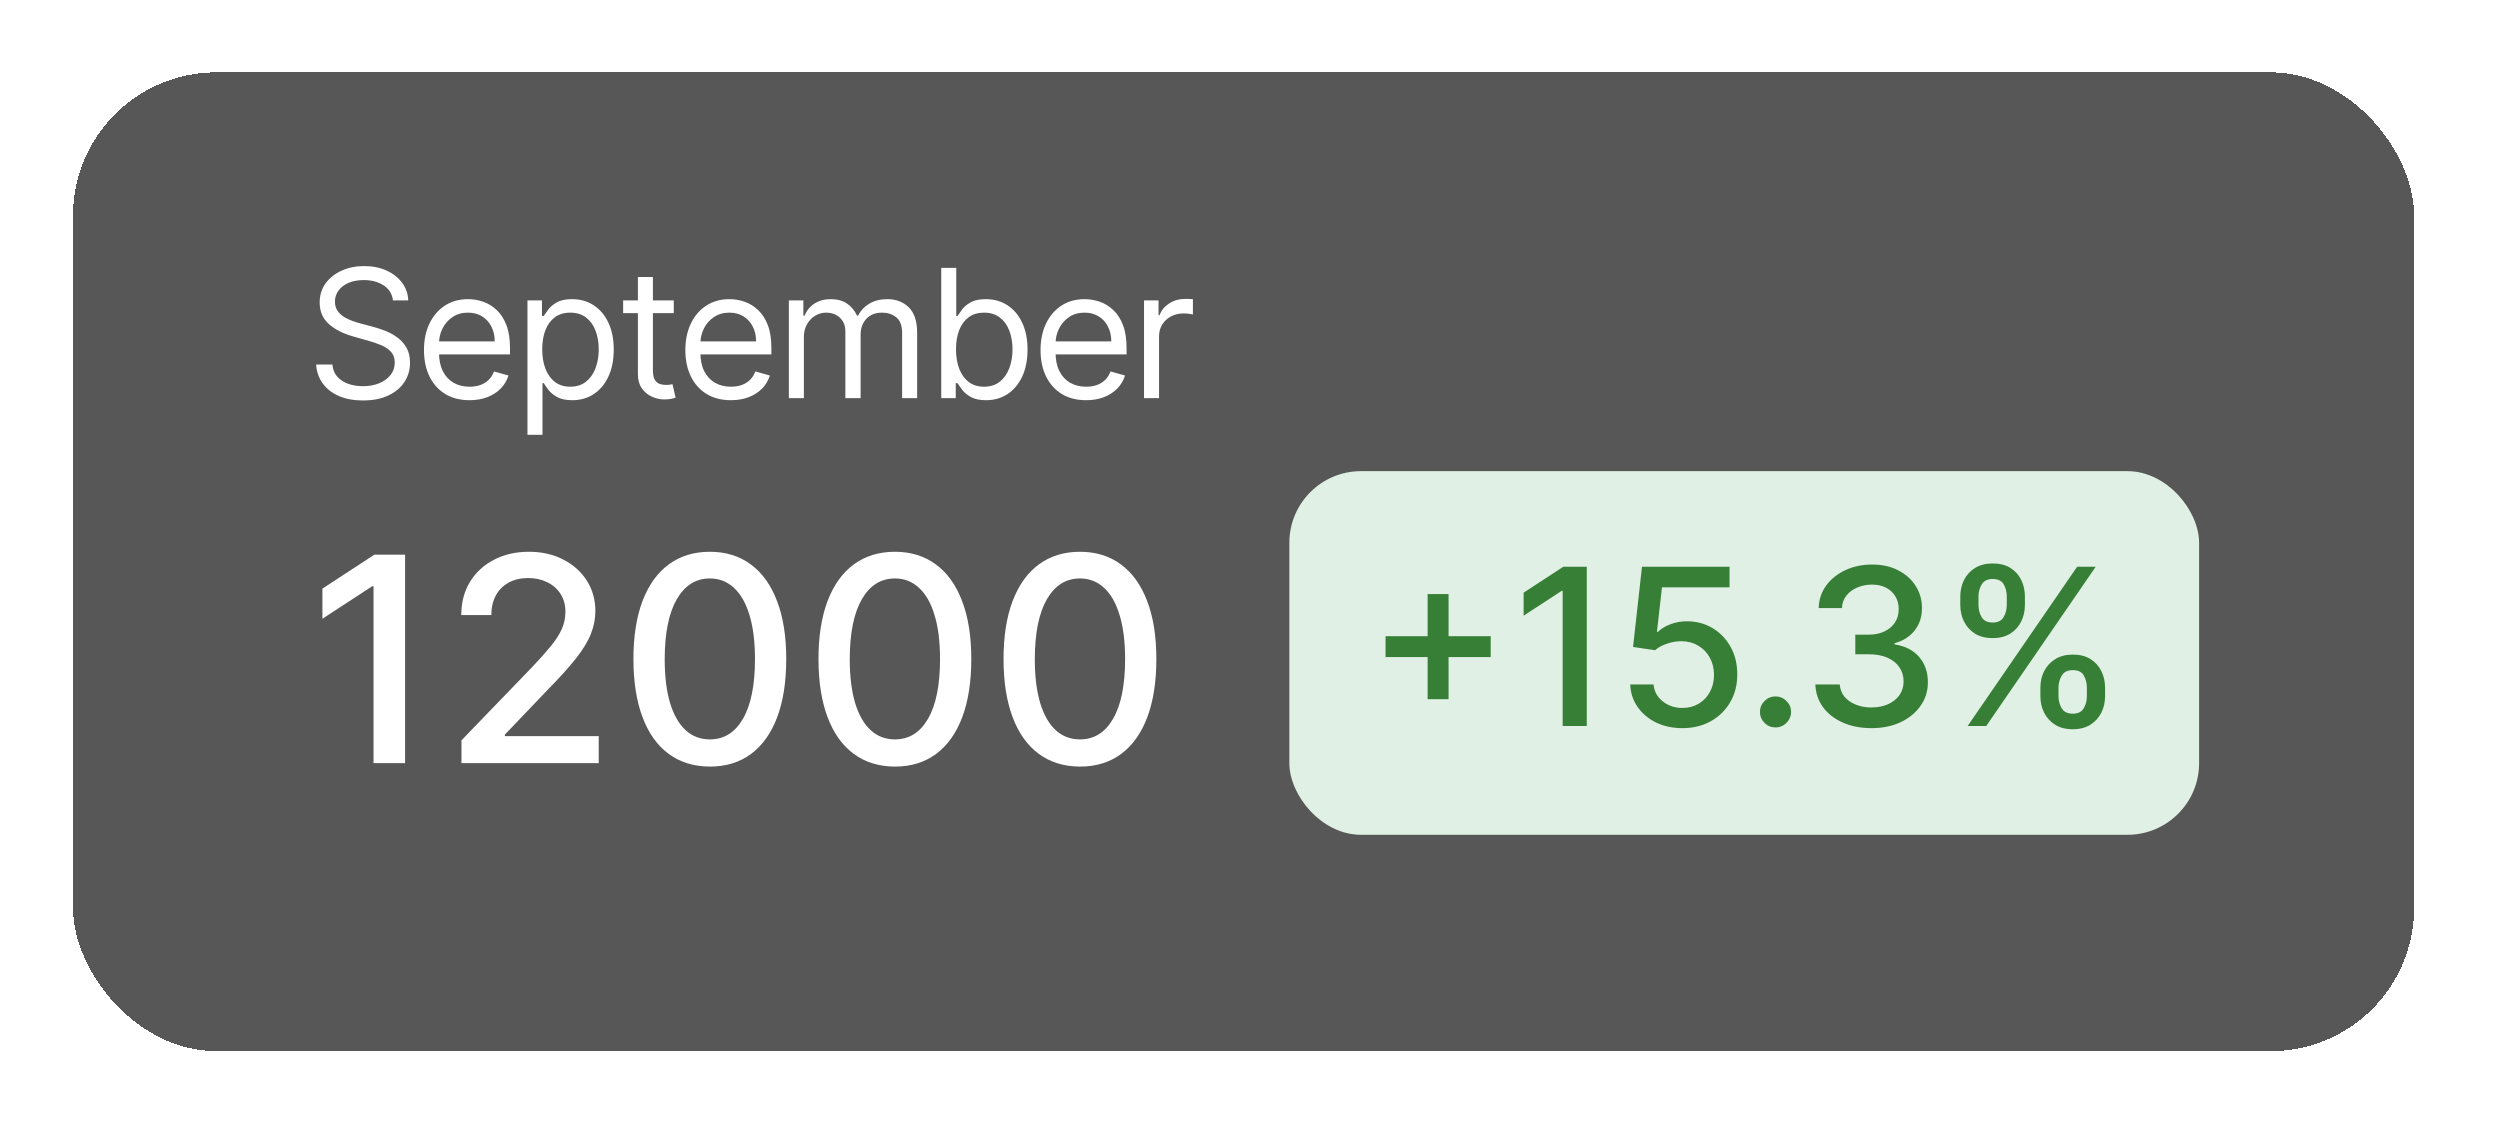
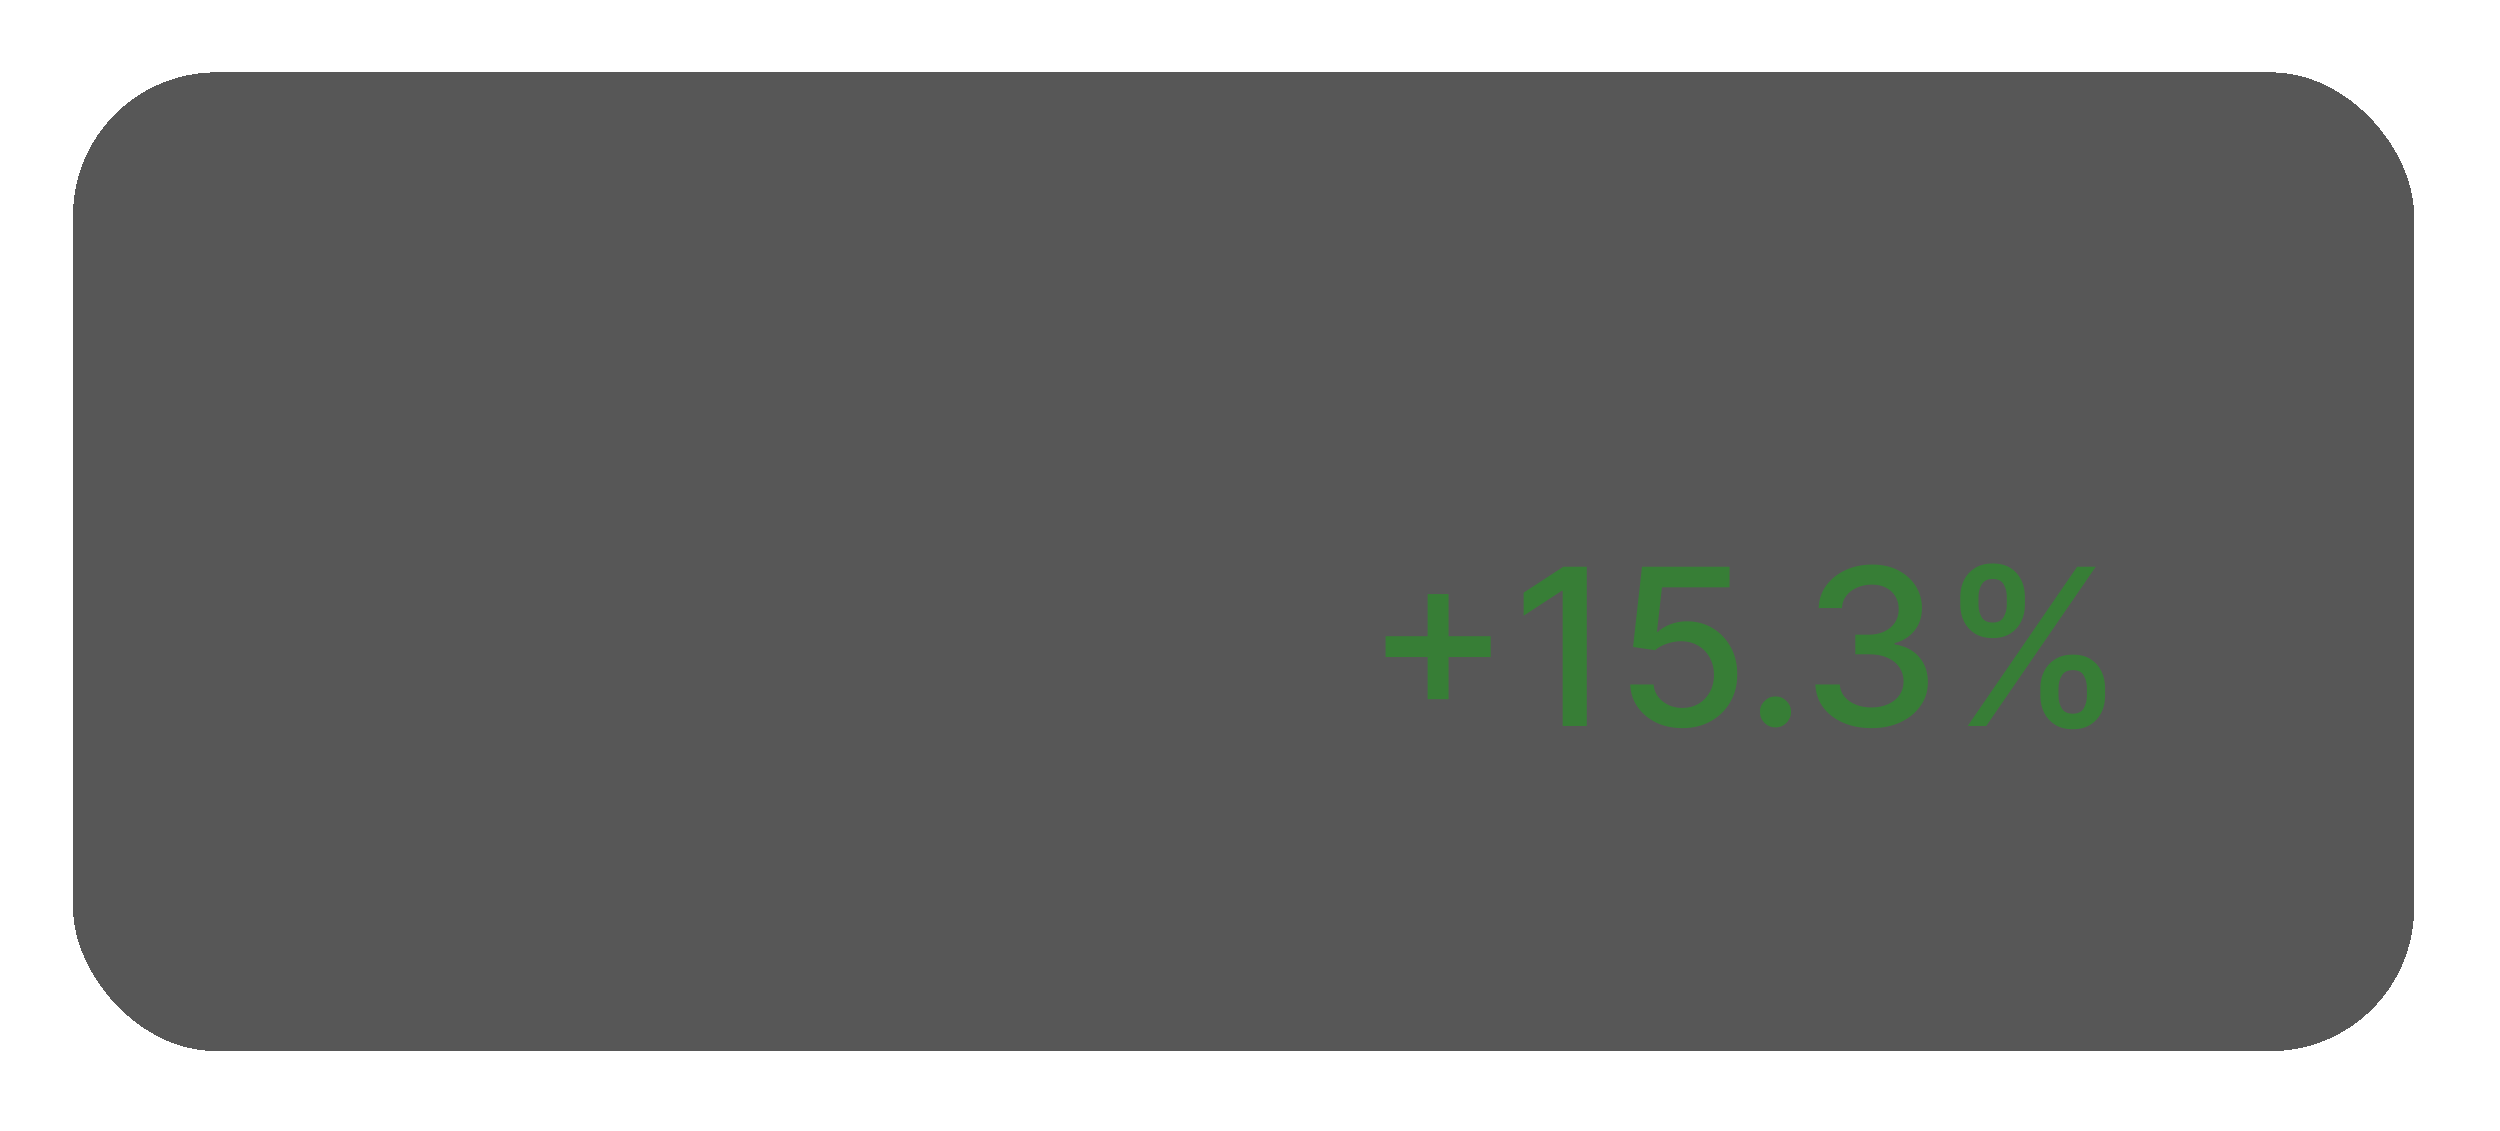
<svg xmlns="http://www.w3.org/2000/svg" width="137" height="62" viewBox="0 0 137 62" fill="none">
  <g filter="url(#filter0_d_1117_119)">
    <rect x="4" y="2" width="128.294" height="53.638" rx="7.855" fill="#575757" shape-rendering="crispEdges" />
-     <path d="M21.535 14.499C21.493 14.146 21.323 13.872 21.026 13.677C20.728 13.481 20.363 13.384 19.931 13.384C19.615 13.384 19.338 13.435 19.101 13.537C18.866 13.639 18.682 13.78 18.55 13.959C18.42 14.138 18.355 14.341 18.355 14.569C18.355 14.76 18.4 14.924 18.491 15.061C18.584 15.196 18.702 15.308 18.846 15.399C18.99 15.487 19.142 15.561 19.3 15.619C19.458 15.675 19.603 15.72 19.735 15.755L20.461 15.95C20.647 15.999 20.854 16.066 21.081 16.152C21.311 16.238 21.531 16.356 21.74 16.504C21.952 16.651 22.126 16.839 22.263 17.069C22.401 17.299 22.469 17.582 22.469 17.916C22.469 18.302 22.368 18.651 22.166 18.963C21.966 19.274 21.673 19.522 21.287 19.705C20.904 19.889 20.438 19.981 19.889 19.981C19.378 19.981 18.935 19.898 18.56 19.733C18.188 19.568 17.895 19.338 17.682 19.043C17.47 18.748 17.35 18.405 17.323 18.014H18.215C18.238 18.284 18.329 18.507 18.487 18.684C18.648 18.858 18.85 18.988 19.094 19.074C19.34 19.158 19.605 19.2 19.889 19.2C20.219 19.2 20.515 19.146 20.778 19.039C21.041 18.93 21.249 18.779 21.402 18.586C21.556 18.391 21.632 18.163 21.632 17.903C21.632 17.666 21.566 17.473 21.433 17.324C21.301 17.175 21.127 17.054 20.91 16.961C20.694 16.868 20.461 16.787 20.21 16.717L19.331 16.466C18.773 16.306 18.331 16.077 18.006 15.779C17.68 15.482 17.518 15.092 17.518 14.611C17.518 14.211 17.626 13.863 17.842 13.565C18.061 13.265 18.354 13.033 18.721 12.868C19.09 12.7 19.503 12.617 19.959 12.617C20.419 12.617 20.828 12.699 21.186 12.864C21.544 13.027 21.828 13.25 22.037 13.534C22.248 13.817 22.36 14.139 22.372 14.499H21.535ZM25.73 19.967C25.214 19.967 24.769 19.853 24.395 19.625C24.023 19.395 23.736 19.074 23.534 18.663C23.334 18.249 23.234 17.768 23.234 17.219C23.234 16.671 23.334 16.187 23.534 15.769C23.736 15.348 24.017 15.02 24.377 14.785C24.74 14.548 25.163 14.43 25.647 14.43C25.925 14.43 26.201 14.476 26.473 14.569C26.745 14.662 26.992 14.813 27.216 15.023C27.439 15.229 27.617 15.504 27.749 15.845C27.882 16.187 27.948 16.608 27.948 17.108V17.456H23.82V16.745H27.111C27.111 16.443 27.051 16.173 26.93 15.936C26.811 15.699 26.642 15.512 26.421 15.375C26.202 15.238 25.944 15.169 25.647 15.169C25.319 15.169 25.035 15.25 24.796 15.413C24.559 15.573 24.376 15.783 24.248 16.041C24.12 16.299 24.057 16.575 24.057 16.87V17.345C24.057 17.749 24.126 18.092 24.266 18.373C24.408 18.652 24.604 18.865 24.855 19.011C25.106 19.155 25.398 19.228 25.73 19.228C25.946 19.228 26.142 19.197 26.316 19.137C26.493 19.074 26.645 18.981 26.773 18.858C26.901 18.733 27 18.577 27.069 18.391L27.864 18.614C27.78 18.884 27.64 19.121 27.442 19.325C27.245 19.527 27.001 19.686 26.71 19.799C26.419 19.911 26.093 19.967 25.73 19.967ZM28.905 21.864V14.499H29.7V15.35H29.798C29.858 15.257 29.942 15.139 30.049 14.995C30.158 14.848 30.314 14.718 30.516 14.604C30.721 14.488 30.997 14.43 31.346 14.43C31.797 14.43 32.194 14.542 32.538 14.768C32.882 14.993 33.151 15.313 33.344 15.727C33.537 16.141 33.633 16.629 33.633 17.191C33.633 17.759 33.537 18.25 33.344 18.666C33.151 19.08 32.884 19.401 32.542 19.629C32.2 19.854 31.806 19.967 31.36 19.967C31.016 19.967 30.74 19.91 30.534 19.796C30.327 19.68 30.167 19.548 30.056 19.402C29.944 19.253 29.858 19.13 29.798 19.032H29.728V21.864H28.905ZM29.714 17.177C29.714 17.582 29.773 17.939 29.892 18.248C30.01 18.555 30.184 18.795 30.411 18.97C30.639 19.142 30.918 19.228 31.248 19.228C31.592 19.228 31.879 19.137 32.109 18.956C32.342 18.772 32.516 18.526 32.633 18.216C32.751 17.905 32.81 17.559 32.81 17.177C32.81 16.801 32.752 16.461 32.636 16.159C32.522 15.855 32.349 15.614 32.117 15.437C31.886 15.258 31.597 15.169 31.248 15.169C30.913 15.169 30.632 15.254 30.404 15.423C30.177 15.591 30.005 15.826 29.888 16.128C29.772 16.428 29.714 16.777 29.714 17.177ZM36.923 14.499V15.197H34.148V14.499H36.923ZM34.957 13.216H35.779V18.321C35.779 18.553 35.813 18.728 35.881 18.844C35.95 18.958 36.039 19.035 36.146 19.074C36.255 19.111 36.37 19.13 36.491 19.13C36.581 19.13 36.656 19.125 36.714 19.116C36.772 19.104 36.819 19.095 36.853 19.088L37.021 19.827C36.965 19.848 36.887 19.869 36.787 19.89C36.687 19.913 36.56 19.925 36.407 19.925C36.175 19.925 35.947 19.875 35.724 19.775C35.503 19.675 35.319 19.523 35.173 19.318C35.029 19.114 34.957 18.856 34.957 18.544V13.216ZM40.054 19.967C39.538 19.967 39.093 19.853 38.719 19.625C38.347 19.395 38.06 19.074 37.858 18.663C37.658 18.249 37.558 17.768 37.558 17.219C37.558 16.671 37.658 16.187 37.858 15.769C38.06 15.348 38.341 15.02 38.702 14.785C39.064 14.548 39.487 14.43 39.971 14.43C40.25 14.43 40.525 14.476 40.797 14.569C41.069 14.662 41.317 14.813 41.54 15.023C41.763 15.229 41.941 15.504 42.073 15.845C42.206 16.187 42.272 16.608 42.272 17.108V17.456H38.144V16.745H41.435C41.435 16.443 41.375 16.173 41.254 15.936C41.135 15.699 40.966 15.512 40.745 15.375C40.526 15.238 40.268 15.169 39.971 15.169C39.643 15.169 39.359 15.25 39.12 15.413C38.883 15.573 38.7 15.783 38.572 16.041C38.445 16.299 38.381 16.575 38.381 16.87V17.345C38.381 17.749 38.45 18.092 38.59 18.373C38.732 18.652 38.928 18.865 39.179 19.011C39.43 19.155 39.722 19.228 40.054 19.228C40.271 19.228 40.466 19.197 40.64 19.137C40.817 19.074 40.969 18.981 41.097 18.858C41.225 18.733 41.324 18.577 41.393 18.391L42.188 18.614C42.105 18.884 41.964 19.121 41.767 19.325C41.569 19.527 41.325 19.686 41.034 19.799C40.744 19.911 40.417 19.967 40.054 19.967ZM43.229 19.855V14.499H44.024V15.336H44.094C44.206 15.05 44.386 14.828 44.635 14.67C44.883 14.51 45.182 14.43 45.531 14.43C45.884 14.43 46.178 14.51 46.413 14.67C46.65 14.828 46.835 15.05 46.967 15.336H47.023C47.16 15.06 47.366 14.84 47.64 14.677C47.914 14.512 48.243 14.43 48.627 14.43C49.106 14.43 49.497 14.58 49.802 14.88C50.106 15.177 50.259 15.641 50.259 16.271V19.855H49.436V16.271C49.436 15.876 49.328 15.593 49.112 15.423C48.895 15.254 48.641 15.169 48.348 15.169C47.971 15.169 47.68 15.283 47.473 15.511C47.266 15.736 47.162 16.022 47.162 16.368V19.855H46.326V16.187C46.326 15.883 46.227 15.637 46.029 15.451C45.832 15.263 45.577 15.169 45.266 15.169C45.052 15.169 44.852 15.226 44.666 15.34C44.482 15.454 44.333 15.612 44.219 15.814C44.108 16.014 44.052 16.245 44.052 16.508V19.855H43.229ZM51.58 19.855V12.714H52.403V15.35H52.473C52.533 15.257 52.617 15.139 52.724 14.995C52.833 14.848 52.989 14.718 53.191 14.604C53.396 14.488 53.672 14.43 54.021 14.43C54.472 14.43 54.87 14.542 55.214 14.768C55.558 14.993 55.826 15.313 56.019 15.727C56.212 16.141 56.309 16.629 56.309 17.191C56.309 17.759 56.212 18.25 56.019 18.666C55.826 19.08 55.559 19.401 55.217 19.629C54.875 19.854 54.481 19.967 54.035 19.967C53.691 19.967 53.416 19.91 53.209 19.796C53.002 19.68 52.843 19.548 52.731 19.402C52.619 19.253 52.533 19.13 52.473 19.032H52.375V19.855H51.58ZM52.389 17.177C52.389 17.582 52.449 17.939 52.567 18.248C52.686 18.555 52.859 18.795 53.087 18.97C53.314 19.142 53.593 19.228 53.923 19.228C54.267 19.228 54.555 19.137 54.785 18.956C55.017 18.772 55.191 18.526 55.308 18.216C55.426 17.905 55.486 17.559 55.486 17.177C55.486 16.801 55.428 16.461 55.311 16.159C55.197 15.855 55.024 15.614 54.792 15.437C54.562 15.258 54.272 15.169 53.923 15.169C53.589 15.169 53.307 15.254 53.08 15.423C52.852 15.591 52.68 15.826 52.564 16.128C52.447 16.428 52.389 16.777 52.389 17.177ZM59.518 19.967C59.002 19.967 58.557 19.853 58.183 19.625C57.811 19.395 57.524 19.074 57.322 18.663C57.122 18.249 57.022 17.768 57.022 17.219C57.022 16.671 57.122 16.187 57.322 15.769C57.524 15.348 57.805 15.02 58.165 14.785C58.528 14.548 58.951 14.43 59.434 14.43C59.713 14.43 59.989 14.476 60.261 14.569C60.533 14.662 60.78 14.813 61.004 15.023C61.227 15.229 61.405 15.504 61.537 15.845C61.67 16.187 61.736 16.608 61.736 17.108V17.456H57.607V16.745H60.899C60.899 16.443 60.839 16.173 60.718 15.936C60.599 15.699 60.429 15.512 60.209 15.375C59.99 15.238 59.732 15.169 59.434 15.169C59.107 15.169 58.823 15.25 58.584 15.413C58.347 15.573 58.164 15.783 58.036 16.041C57.908 16.299 57.844 16.575 57.844 16.87V17.345C57.844 17.749 57.914 18.092 58.054 18.373C58.196 18.652 58.392 18.865 58.643 19.011C58.894 19.155 59.186 19.228 59.518 19.228C59.734 19.228 59.93 19.197 60.104 19.137C60.281 19.074 60.433 18.981 60.561 18.858C60.689 18.733 60.787 18.577 60.857 18.391L61.652 18.614C61.568 18.884 61.428 19.121 61.23 19.325C61.033 19.527 60.789 19.686 60.498 19.799C60.207 19.911 59.881 19.967 59.518 19.967ZM62.693 19.855V14.499H63.488V15.308H63.544C63.641 15.043 63.818 14.828 64.074 14.663C64.329 14.498 64.618 14.416 64.939 14.416C64.999 14.416 65.075 14.417 65.165 14.419C65.256 14.422 65.324 14.425 65.371 14.43V15.267C65.343 15.26 65.279 15.249 65.179 15.235C65.082 15.219 64.978 15.211 64.869 15.211C64.609 15.211 64.376 15.265 64.171 15.375C63.969 15.482 63.809 15.63 63.69 15.821C63.574 16.009 63.516 16.224 63.516 16.466V19.855H62.693Z" fill="white" />
-     <path d="M22.198 28.43V39.855H20.469V30.159H20.402L17.668 31.944V30.293L20.519 28.43H22.198ZM25.289 39.855V38.605L29.155 34.6C29.568 34.165 29.909 33.783 30.176 33.456C30.448 33.125 30.651 32.811 30.785 32.513C30.918 32.216 30.985 31.9 30.985 31.565C30.985 31.186 30.896 30.858 30.718 30.583C30.539 30.304 30.296 30.09 29.987 29.941C29.678 29.789 29.33 29.713 28.944 29.713C28.534 29.713 28.177 29.796 27.872 29.964C27.567 30.131 27.333 30.367 27.169 30.672C27.006 30.977 26.924 31.334 26.924 31.743H25.278C25.278 31.048 25.438 30.44 25.758 29.919C26.078 29.398 26.517 28.995 27.075 28.709C27.632 28.418 28.267 28.273 28.977 28.273C29.695 28.273 30.327 28.416 30.874 28.703C31.424 28.986 31.854 29.372 32.163 29.863C32.471 30.351 32.626 30.901 32.626 31.515C32.626 31.939 32.546 32.353 32.386 32.759C32.23 33.164 31.956 33.616 31.566 34.114C31.175 34.609 30.632 35.21 29.936 35.916L27.666 38.293V38.377H32.81V39.855H25.289ZM38.902 40.045C38.02 40.041 37.267 39.809 36.642 39.347C36.018 38.886 35.54 38.215 35.209 37.334C34.878 36.452 34.712 35.39 34.712 34.148C34.712 32.909 34.878 31.851 35.209 30.974C35.543 30.096 36.023 29.426 36.648 28.965C37.277 28.504 38.028 28.273 38.902 28.273C39.776 28.273 40.525 28.506 41.15 28.971C41.775 29.432 42.253 30.101 42.584 30.979C42.919 31.853 43.086 32.909 43.086 34.148C43.086 35.394 42.921 36.458 42.59 37.339C42.259 38.217 41.781 38.888 41.156 39.353C40.531 39.814 39.78 40.045 38.902 40.045ZM38.902 38.555C39.675 38.555 40.28 38.178 40.715 37.423C41.154 36.668 41.373 35.576 41.373 34.148C41.373 33.2 41.273 32.398 41.072 31.743C40.875 31.085 40.59 30.587 40.218 30.248C39.85 29.906 39.411 29.735 38.902 29.735C38.132 29.735 37.528 30.114 37.089 30.873C36.65 31.632 36.429 32.724 36.425 34.148C36.425 35.1 36.523 35.905 36.721 36.564C36.921 37.218 37.206 37.715 37.574 38.053C37.942 38.388 38.385 38.555 38.902 38.555ZM49.043 40.045C48.162 40.041 47.408 39.809 46.784 39.347C46.159 38.886 45.681 38.215 45.35 37.334C45.019 36.452 44.853 35.39 44.853 34.148C44.853 32.909 45.019 31.851 45.35 30.974C45.684 30.096 46.164 29.426 46.789 28.965C47.418 28.504 48.169 28.273 49.043 28.273C49.917 28.273 50.666 28.506 51.291 28.971C51.916 29.432 52.394 30.101 52.725 30.979C53.06 31.853 53.227 32.909 53.227 34.148C53.227 35.394 53.062 36.458 52.731 37.339C52.4 38.217 51.922 38.888 51.297 39.353C50.672 39.814 49.921 40.045 49.043 40.045ZM49.043 38.555C49.817 38.555 50.421 38.178 50.856 37.423C51.295 36.668 51.514 35.576 51.514 34.148C51.514 33.2 51.414 32.398 51.213 31.743C51.016 31.085 50.732 30.587 50.36 30.248C49.992 29.906 49.553 29.735 49.043 29.735C48.273 29.735 47.669 30.114 47.23 30.873C46.791 31.632 46.57 32.724 46.566 34.148C46.566 35.1 46.665 35.905 46.862 36.564C47.062 37.218 47.347 37.715 47.715 38.053C48.084 38.388 48.526 38.555 49.043 38.555ZM59.184 40.045C58.303 40.041 57.55 39.809 56.925 39.347C56.3 38.886 55.822 38.215 55.491 37.334C55.16 36.452 54.994 35.39 54.994 34.148C54.994 32.909 55.16 31.851 55.491 30.974C55.826 30.096 56.305 29.426 56.93 28.965C57.559 28.504 58.31 28.273 59.184 28.273C60.058 28.273 60.808 28.506 61.432 28.971C62.057 29.432 62.535 30.101 62.866 30.979C63.201 31.853 63.368 32.909 63.368 34.148C63.368 35.394 63.203 36.458 62.872 37.339C62.541 38.217 62.063 38.888 61.438 39.353C60.813 39.814 60.062 40.045 59.184 40.045ZM59.184 38.555C59.958 38.555 60.562 38.178 60.997 37.423C61.436 36.668 61.656 35.576 61.656 34.148C61.656 33.2 61.555 32.398 61.354 31.743C61.157 31.085 60.873 30.587 60.501 30.248C60.133 29.906 59.694 29.735 59.184 29.735C58.414 29.735 57.81 30.114 57.371 30.873C56.932 31.632 56.711 32.724 56.707 34.148C56.707 35.1 56.806 35.905 57.003 36.564C57.204 37.218 57.488 37.715 57.856 38.053C58.225 38.388 58.667 38.555 59.184 38.555Z" fill="white" />
-     <rect x="70.656" y="23.855" width="49.855" height="19.928" rx="3.928" fill="#E0F0E4" />
    <path d="M78.234 36.353V30.592H79.381V36.353H78.234ZM75.929 34.044V32.901H81.69V34.044H75.929ZM86.955 29.092V37.819H85.634V30.413H85.583L83.495 31.776V30.515L85.673 29.092H86.955ZM92.197 37.938C91.663 37.938 91.183 37.836 90.756 37.632C90.333 37.424 89.995 37.14 89.742 36.779C89.489 36.419 89.354 36.007 89.337 35.544H90.616C90.647 35.919 90.813 36.227 91.114 36.468C91.415 36.71 91.776 36.831 92.197 36.831C92.532 36.831 92.829 36.754 93.087 36.6C93.349 36.444 93.553 36.23 93.701 35.957C93.852 35.684 93.927 35.373 93.927 35.024C93.927 34.669 93.85 34.352 93.697 34.073C93.543 33.795 93.332 33.576 93.062 33.417C92.795 33.258 92.488 33.177 92.141 33.174C91.877 33.174 91.612 33.22 91.344 33.311C91.077 33.401 90.862 33.521 90.697 33.669L89.491 33.489L89.981 29.092H94.779V30.221H91.076L90.799 32.663H90.85C91.021 32.498 91.246 32.36 91.528 32.249C91.812 32.139 92.116 32.083 92.44 32.083C92.971 32.083 93.444 32.21 93.859 32.463C94.276 32.715 94.604 33.061 94.843 33.498C95.085 33.933 95.204 34.433 95.201 34.998C95.204 35.563 95.076 36.068 94.817 36.511C94.562 36.954 94.207 37.303 93.752 37.559C93.3 37.812 92.782 37.938 92.197 37.938ZM97.298 37.9C97.065 37.9 96.864 37.818 96.697 37.653C96.529 37.485 96.445 37.284 96.445 37.048C96.445 36.815 96.529 36.616 96.697 36.451C96.864 36.284 97.065 36.2 97.298 36.2C97.531 36.2 97.731 36.284 97.898 36.451C98.066 36.616 98.15 36.815 98.15 37.048C98.15 37.204 98.11 37.347 98.031 37.478C97.954 37.606 97.852 37.708 97.724 37.785C97.596 37.862 97.454 37.9 97.298 37.9ZM102.561 37.938C101.976 37.938 101.453 37.838 100.993 37.636C100.536 37.434 100.174 37.154 99.907 36.796C99.642 36.436 99.5 36.018 99.481 35.544H100.819C100.836 35.802 100.922 36.026 101.078 36.217C101.238 36.404 101.445 36.549 101.701 36.651C101.956 36.754 102.24 36.805 102.553 36.805C102.897 36.805 103.201 36.745 103.465 36.626C103.732 36.507 103.941 36.34 104.091 36.127C104.242 35.911 104.317 35.663 104.317 35.382C104.317 35.089 104.242 34.832 104.091 34.61C103.944 34.386 103.726 34.21 103.439 34.082C103.155 33.954 102.811 33.89 102.408 33.89H101.671V32.816H102.408C102.732 32.816 103.016 32.758 103.26 32.642C103.507 32.525 103.701 32.363 103.84 32.156C103.979 31.945 104.049 31.7 104.049 31.419C104.049 31.149 103.988 30.914 103.865 30.715C103.746 30.514 103.576 30.356 103.354 30.242C103.135 30.129 102.877 30.072 102.578 30.072C102.294 30.072 102.029 30.125 101.782 30.23C101.537 30.332 101.338 30.48 101.185 30.673C101.032 30.863 100.949 31.092 100.938 31.359H99.664C99.678 30.887 99.817 30.473 100.081 30.114C100.348 29.757 100.701 29.477 101.138 29.275C101.576 29.073 102.061 28.973 102.596 28.973C103.155 28.973 103.638 29.082 104.044 29.301C104.453 29.517 104.769 29.805 104.99 30.166C105.215 30.526 105.326 30.921 105.323 31.35C105.326 31.839 105.189 32.254 104.914 32.595C104.641 32.936 104.277 33.164 103.823 33.281V33.349C104.402 33.437 104.851 33.667 105.169 34.039C105.49 34.411 105.65 34.873 105.647 35.424C105.65 35.904 105.516 36.335 105.246 36.715C104.979 37.096 104.614 37.396 104.151 37.614C103.688 37.831 103.158 37.938 102.561 37.938ZM111.813 36.183V35.722C111.813 35.393 111.881 35.092 112.017 34.819C112.157 34.544 112.358 34.323 112.623 34.159C112.89 33.991 113.212 33.907 113.59 33.907C113.976 33.907 114.3 33.989 114.561 34.154C114.823 34.319 115.02 34.539 115.154 34.815C115.29 35.09 115.358 35.393 115.358 35.722V36.183C115.358 36.512 115.29 36.815 115.154 37.09C115.017 37.363 114.817 37.583 114.553 37.751C114.292 37.916 113.971 37.998 113.59 37.998C113.206 37.998 112.882 37.916 112.618 37.751C112.354 37.583 112.154 37.363 112.017 37.09C111.881 36.815 111.813 36.512 111.813 36.183ZM112.806 35.722V36.183C112.806 36.427 112.864 36.649 112.98 36.847C113.097 37.046 113.3 37.146 113.59 37.146C113.877 37.146 114.077 37.046 114.191 36.847C114.304 36.649 114.361 36.427 114.361 36.183V35.722C114.361 35.478 114.306 35.257 114.195 35.058C114.087 34.859 113.885 34.759 113.59 34.759C113.306 34.759 113.104 34.859 112.985 35.058C112.865 35.257 112.806 35.478 112.806 35.722ZM107.424 31.188V30.728C107.424 30.399 107.492 30.096 107.628 29.82C107.767 29.545 107.969 29.325 108.233 29.16C108.5 28.995 108.823 28.913 109.201 28.913C109.587 28.913 109.911 28.995 110.172 29.16C110.434 29.325 110.631 29.545 110.765 29.82C110.898 30.096 110.965 30.399 110.965 30.728V31.188C110.965 31.518 110.897 31.82 110.76 32.096C110.627 32.369 110.428 32.589 110.164 32.757C109.902 32.921 109.581 33.004 109.201 33.004C108.814 33.004 108.489 32.921 108.225 32.757C107.963 32.589 107.765 32.369 107.628 32.096C107.492 31.82 107.424 31.518 107.424 31.188ZM108.421 30.728V31.188C108.421 31.433 108.478 31.654 108.591 31.853C108.708 32.052 108.911 32.151 109.201 32.151C109.485 32.151 109.684 32.052 109.797 31.853C109.914 31.654 109.972 31.433 109.972 31.188V30.728C109.972 30.484 109.917 30.262 109.806 30.063C109.695 29.864 109.493 29.765 109.201 29.765C108.917 29.765 108.715 29.864 108.596 30.063C108.479 30.262 108.421 30.484 108.421 30.728ZM107.828 37.819L113.828 29.092H114.847L108.847 37.819H107.828Z" fill="#377E36" />
  </g>
  <defs>
    <filter id="filter0_d_1117_119" x="0.072" y="0.036" width="136.149" height="61.493" filterUnits="userSpaceOnUse" color-interpolation-filters="sRGB">
      <feFlood flood-opacity="0" result="BackgroundImageFix" />
      <feColorMatrix in="SourceAlpha" type="matrix" values="0 0 0 0 0 0 0 0 0 0 0 0 0 0 0 0 0 0 127 0" result="hardAlpha" />
      <feOffset dy="1.964" />
      <feGaussianBlur stdDeviation="1.964" />
      <feComposite in2="hardAlpha" operator="out" />
      <feColorMatrix type="matrix" values="0 0 0 0 0 0 0 0 0 0 0 0 0 0 0 0 0 0 0.04 0" />
      <feBlend mode="normal" in2="BackgroundImageFix" result="effect1_dropShadow_1117_119" />
      <feBlend mode="normal" in="SourceGraphic" in2="effect1_dropShadow_1117_119" result="shape" />
    </filter>
  </defs>
</svg>